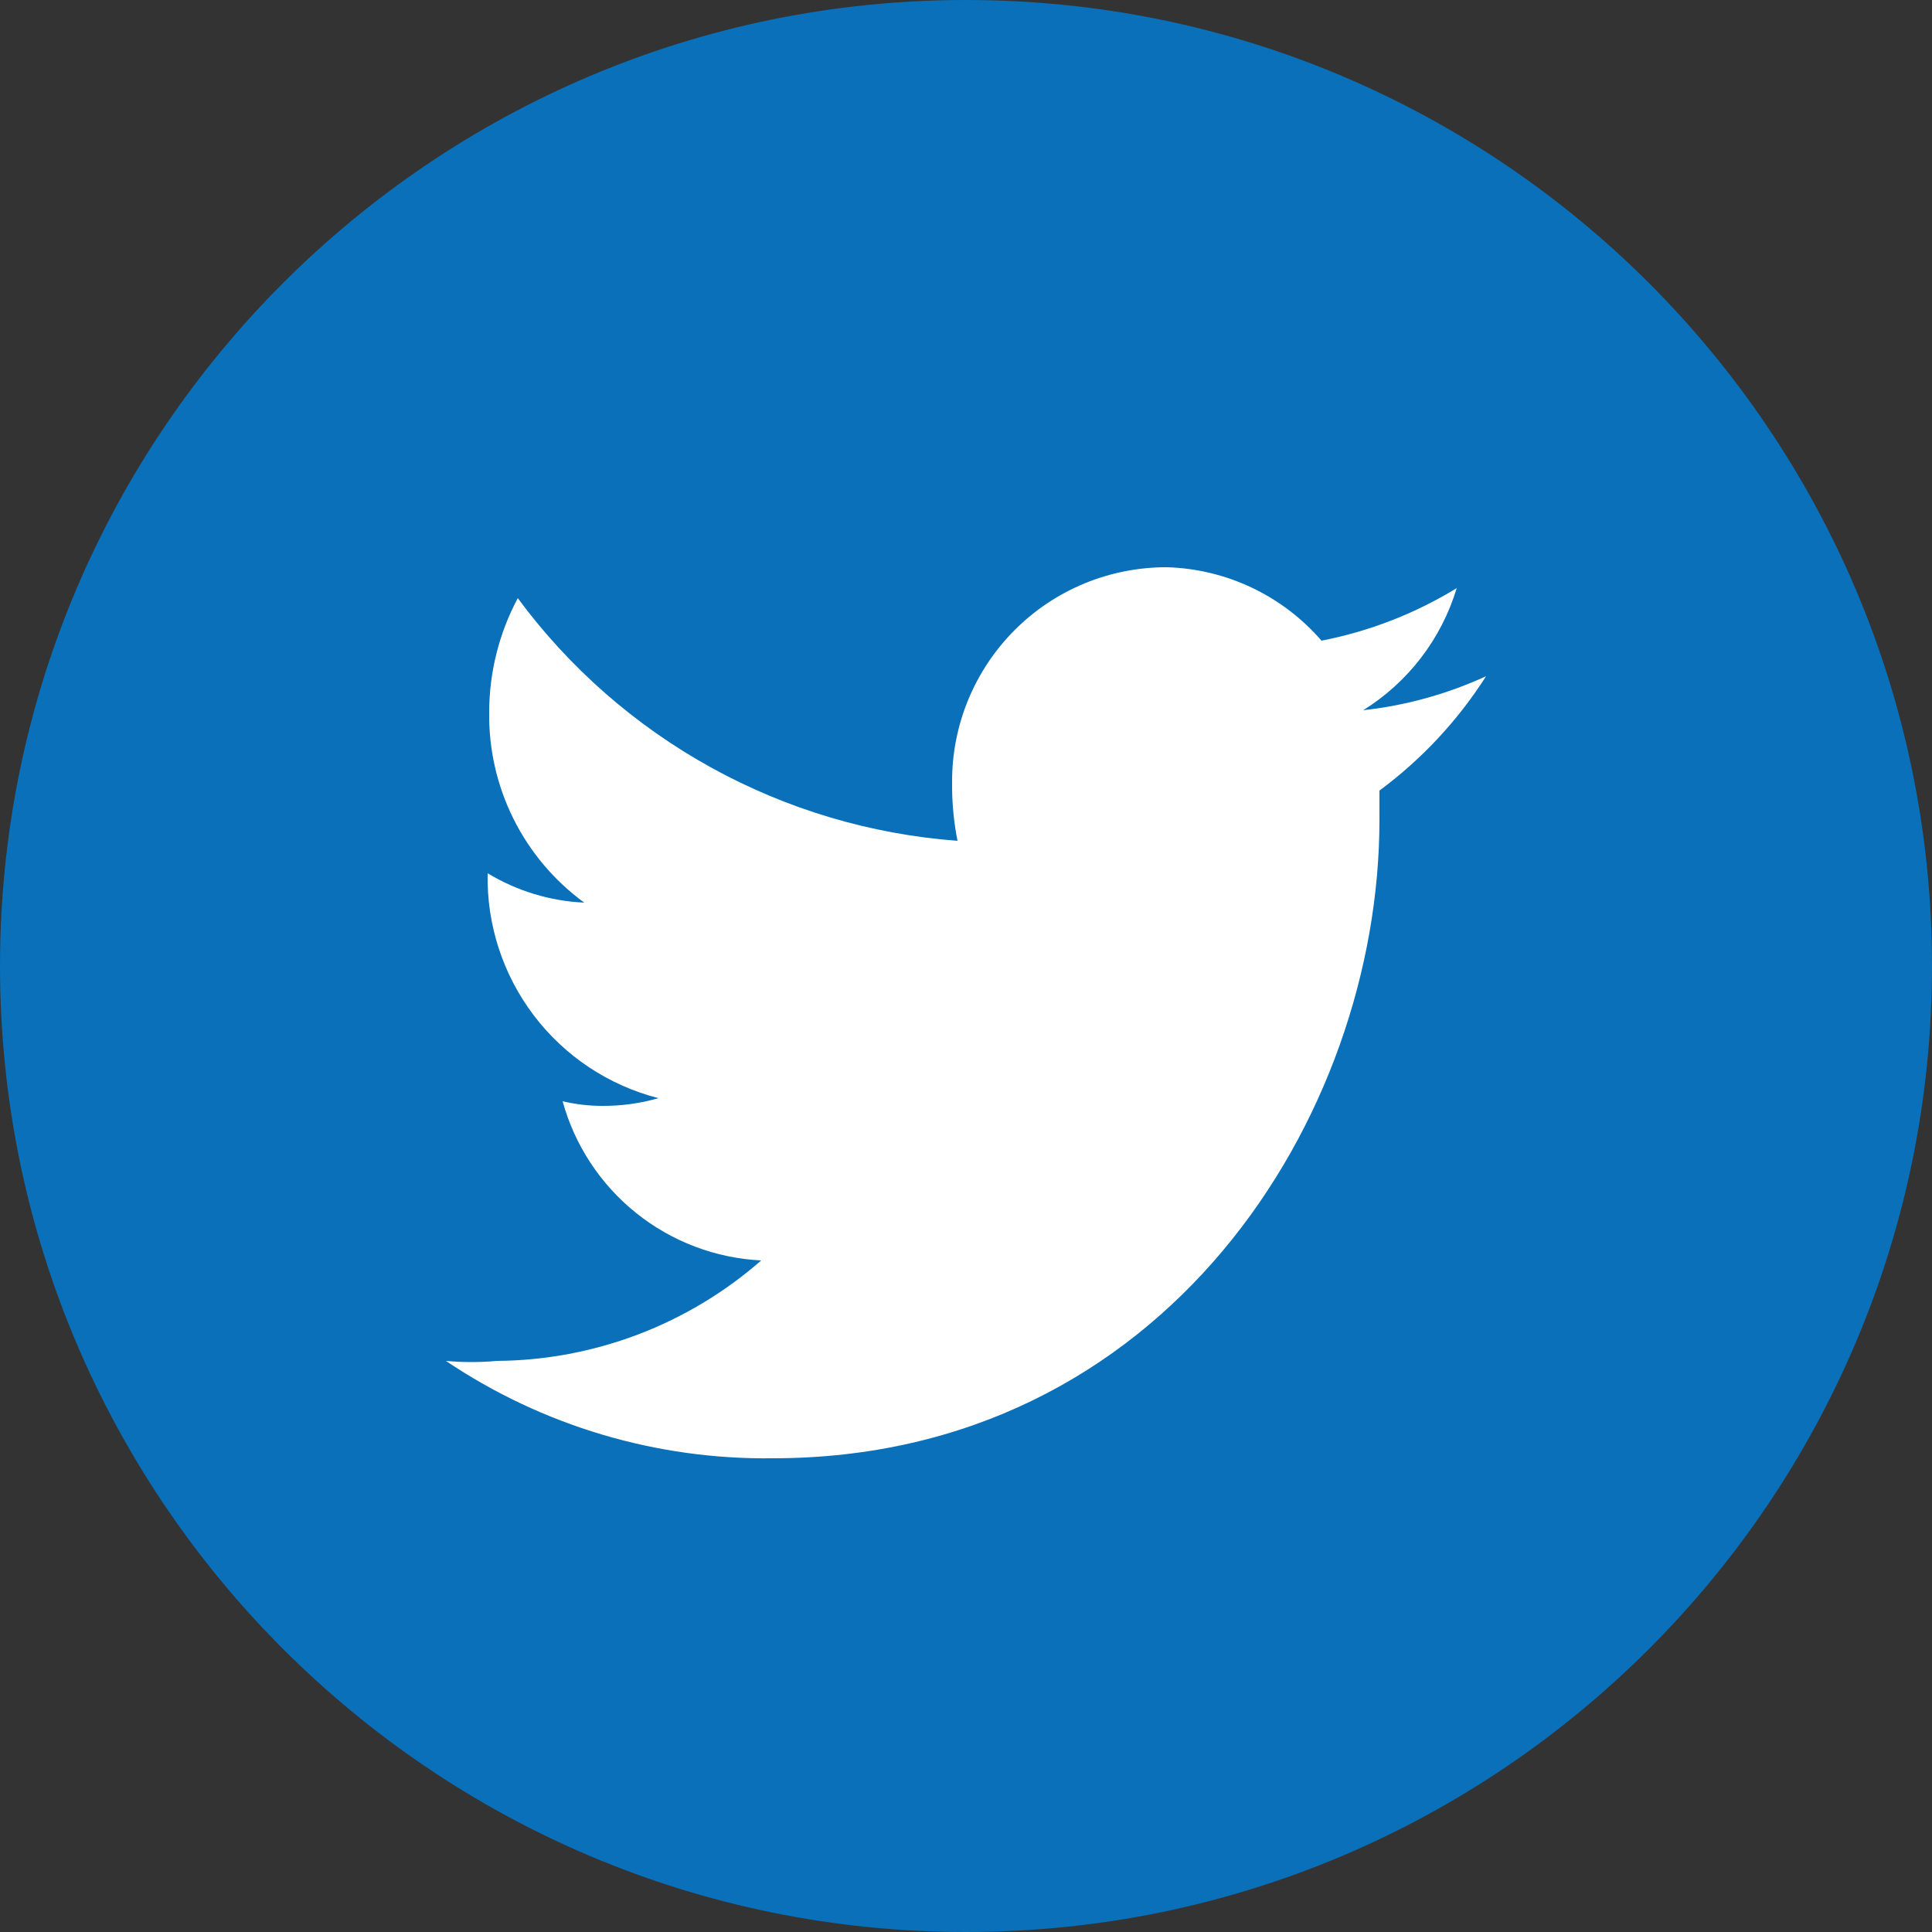
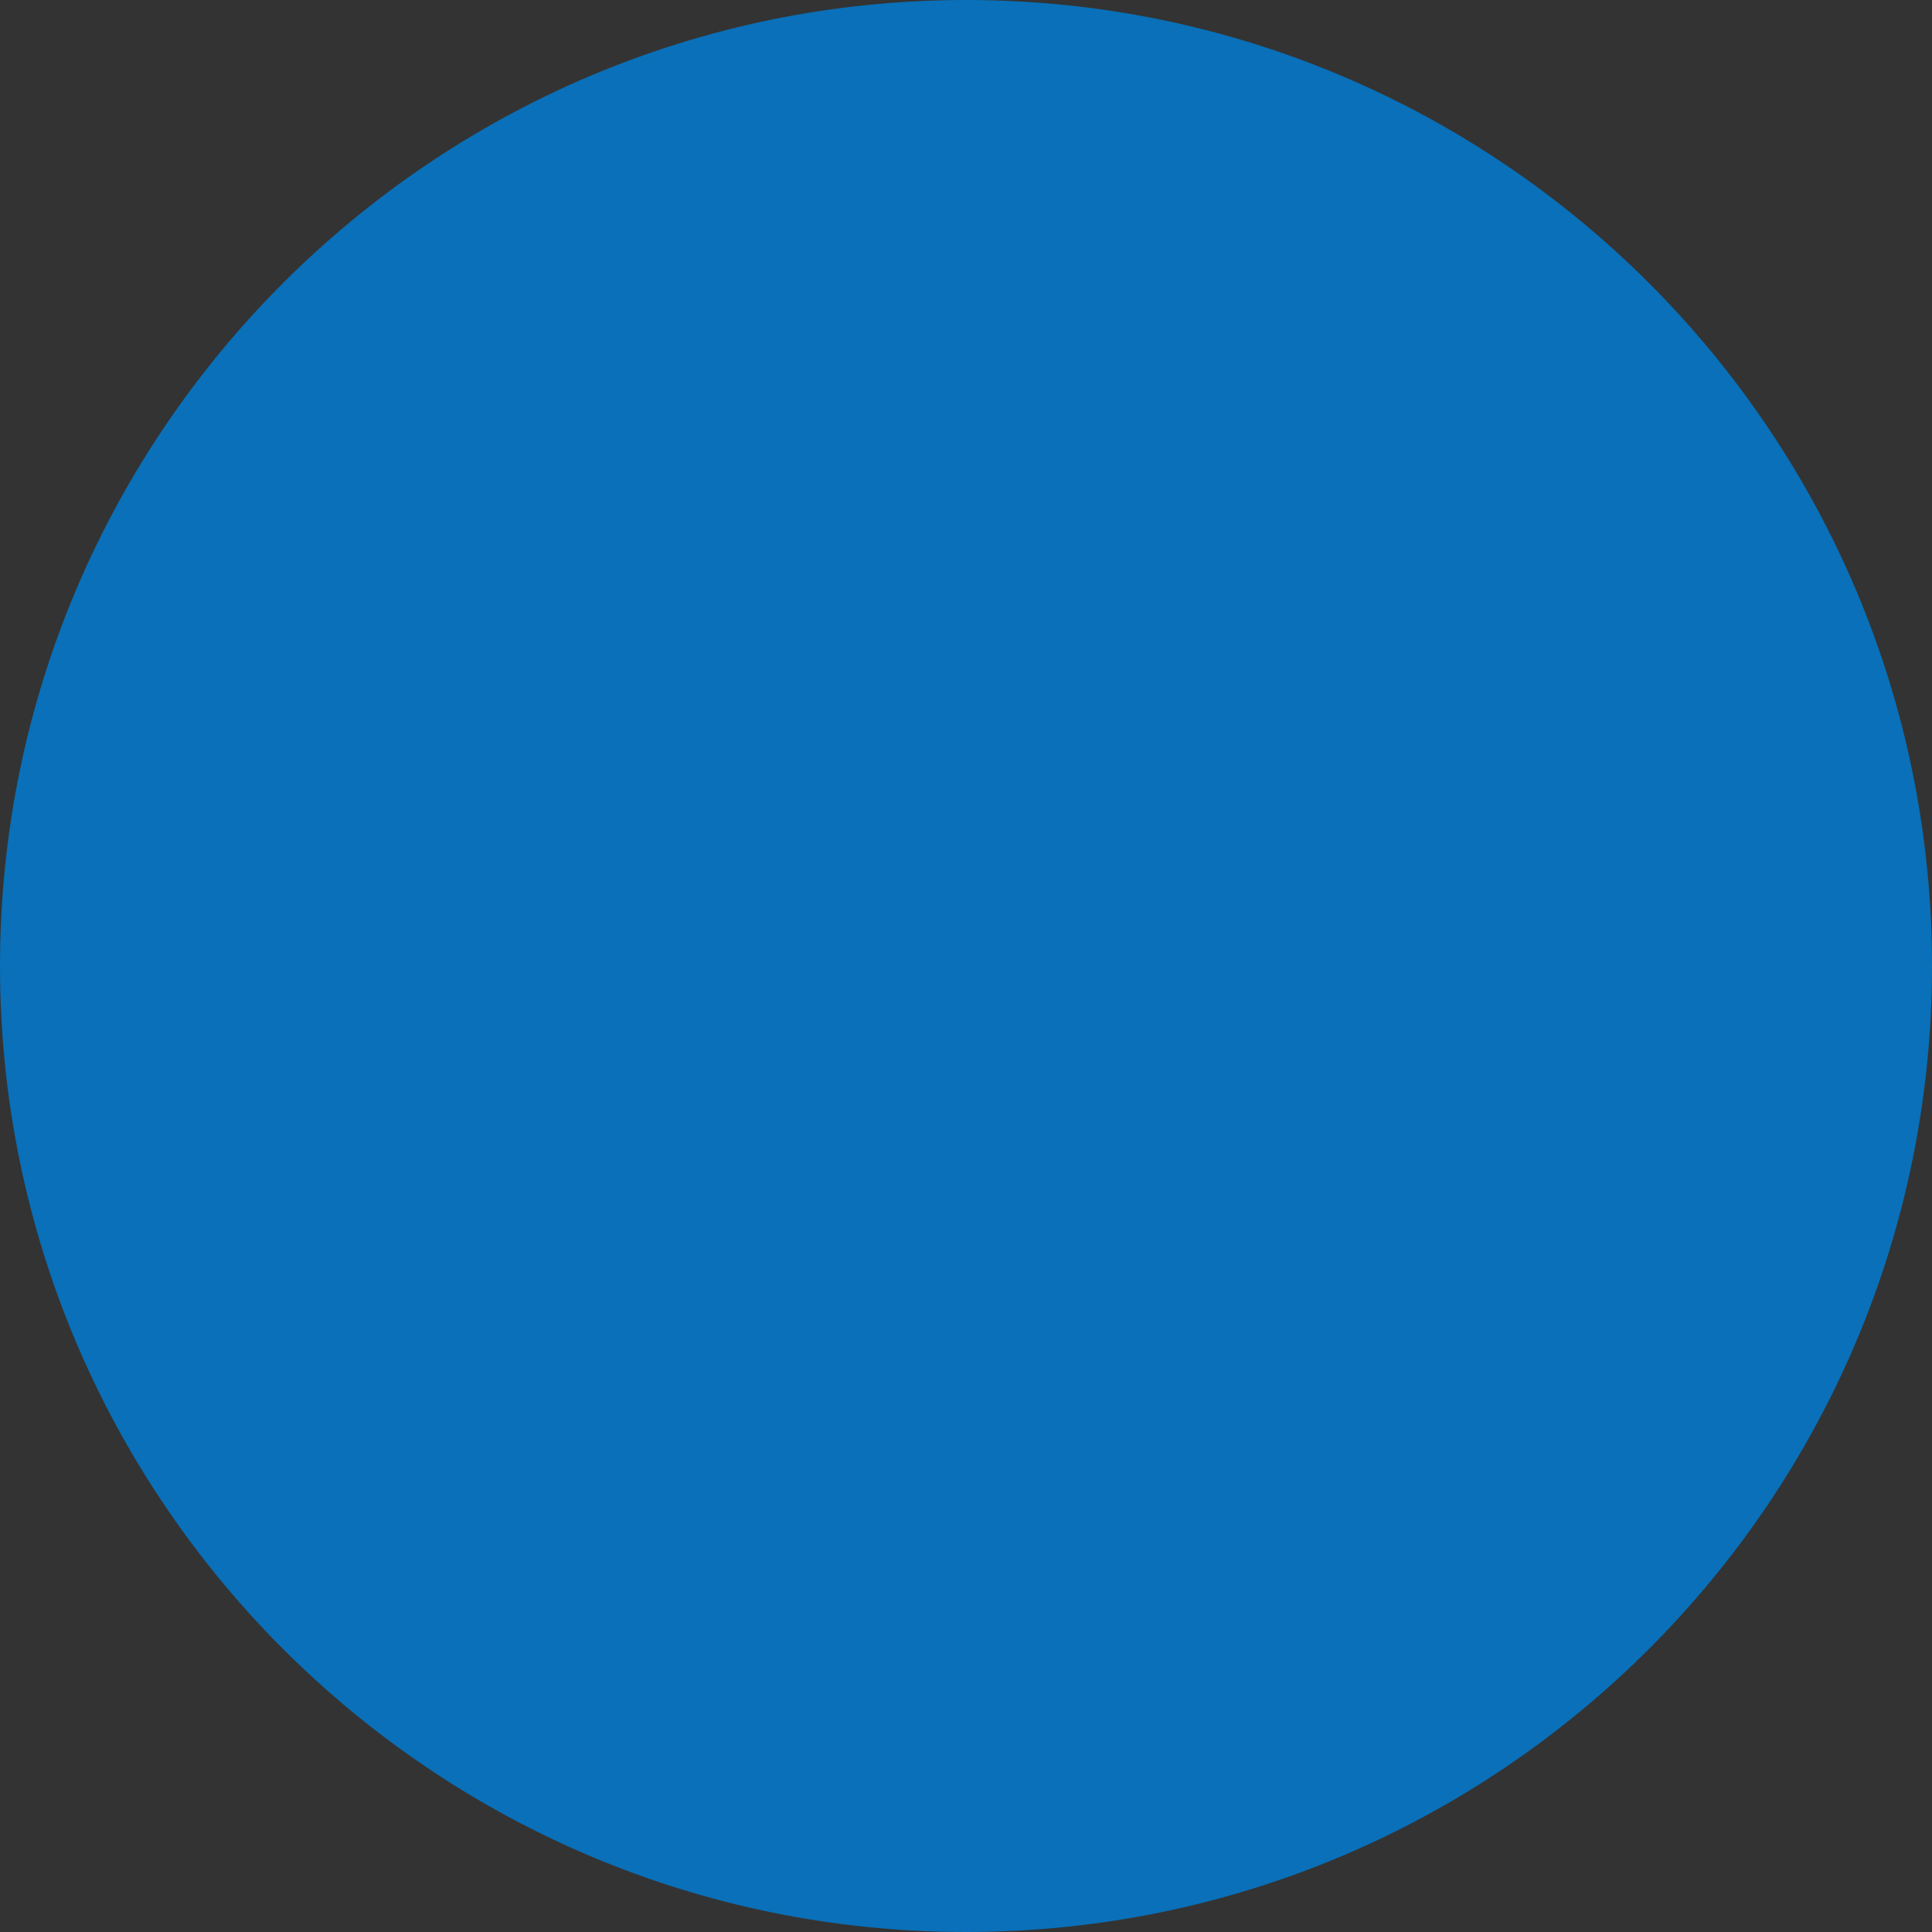
<svg xmlns="http://www.w3.org/2000/svg" width="50" height="50" viewBox="0 0 50 50" fill="none">
  <rect x="0" y="0" width="50" height="50" fill="#333333" stroke="none" />
  <g clip-path="url(#clip0_27_152)">
    <path d="M50 25C50 11.2 38.8 0 25 0C11.2 0 0 11.2 0 25C0 38.8 11.2 50 25 50C38.8 50 50 38.8 50 25Z" fill="#0970B9" />
-     <path d="M35.7 21.22V20.46C36.793 19.651 37.729 18.647 38.46 17.5C37.454 17.962 36.38 18.26 35.28 18.38C36.444 17.656 37.304 16.533 37.7 15.22C36.624 15.879 35.439 16.34 34.2 16.58C33.701 16.004 33.088 15.537 32.4 15.21C31.711 14.883 30.962 14.702 30.2 14.68C29.469 14.678 28.745 14.82 28.069 15.098C27.393 15.377 26.779 15.786 26.263 16.303C25.746 16.82 25.336 17.434 25.058 18.109C24.779 18.785 24.637 19.509 24.64 20.24V20.42C24.646 20.87 24.693 21.319 24.78 21.76C22.543 21.594 20.368 20.948 18.404 19.864C16.44 18.78 14.733 17.285 13.4 15.48C12.917 16.385 12.663 17.395 12.66 18.42C12.645 19.38 12.86 20.33 13.288 21.19C13.716 22.049 14.345 22.794 15.12 23.36C14.236 23.32 13.377 23.058 12.62 22.6C12.592 23.927 13.014 25.224 13.816 26.28C14.618 27.337 15.755 28.091 17.04 28.42C16.566 28.557 16.074 28.624 15.58 28.62C15.236 28.62 14.894 28.579 14.56 28.5C14.874 29.64 15.54 30.652 16.463 31.392C17.386 32.132 18.519 32.562 19.7 32.62C17.806 34.279 15.378 35.202 12.86 35.22C12.421 35.26 11.979 35.26 11.54 35.22C14.038 36.901 16.989 37.78 20 37.74C30.14 37.74 35.7 28.9 35.7 21.22Z" fill="white" />
  </g>
  <defs>
    <clipPath id="clip0_27_152">
      <rect width="50" height="50" fill="white" />
    </clipPath>
  </defs>
</svg>